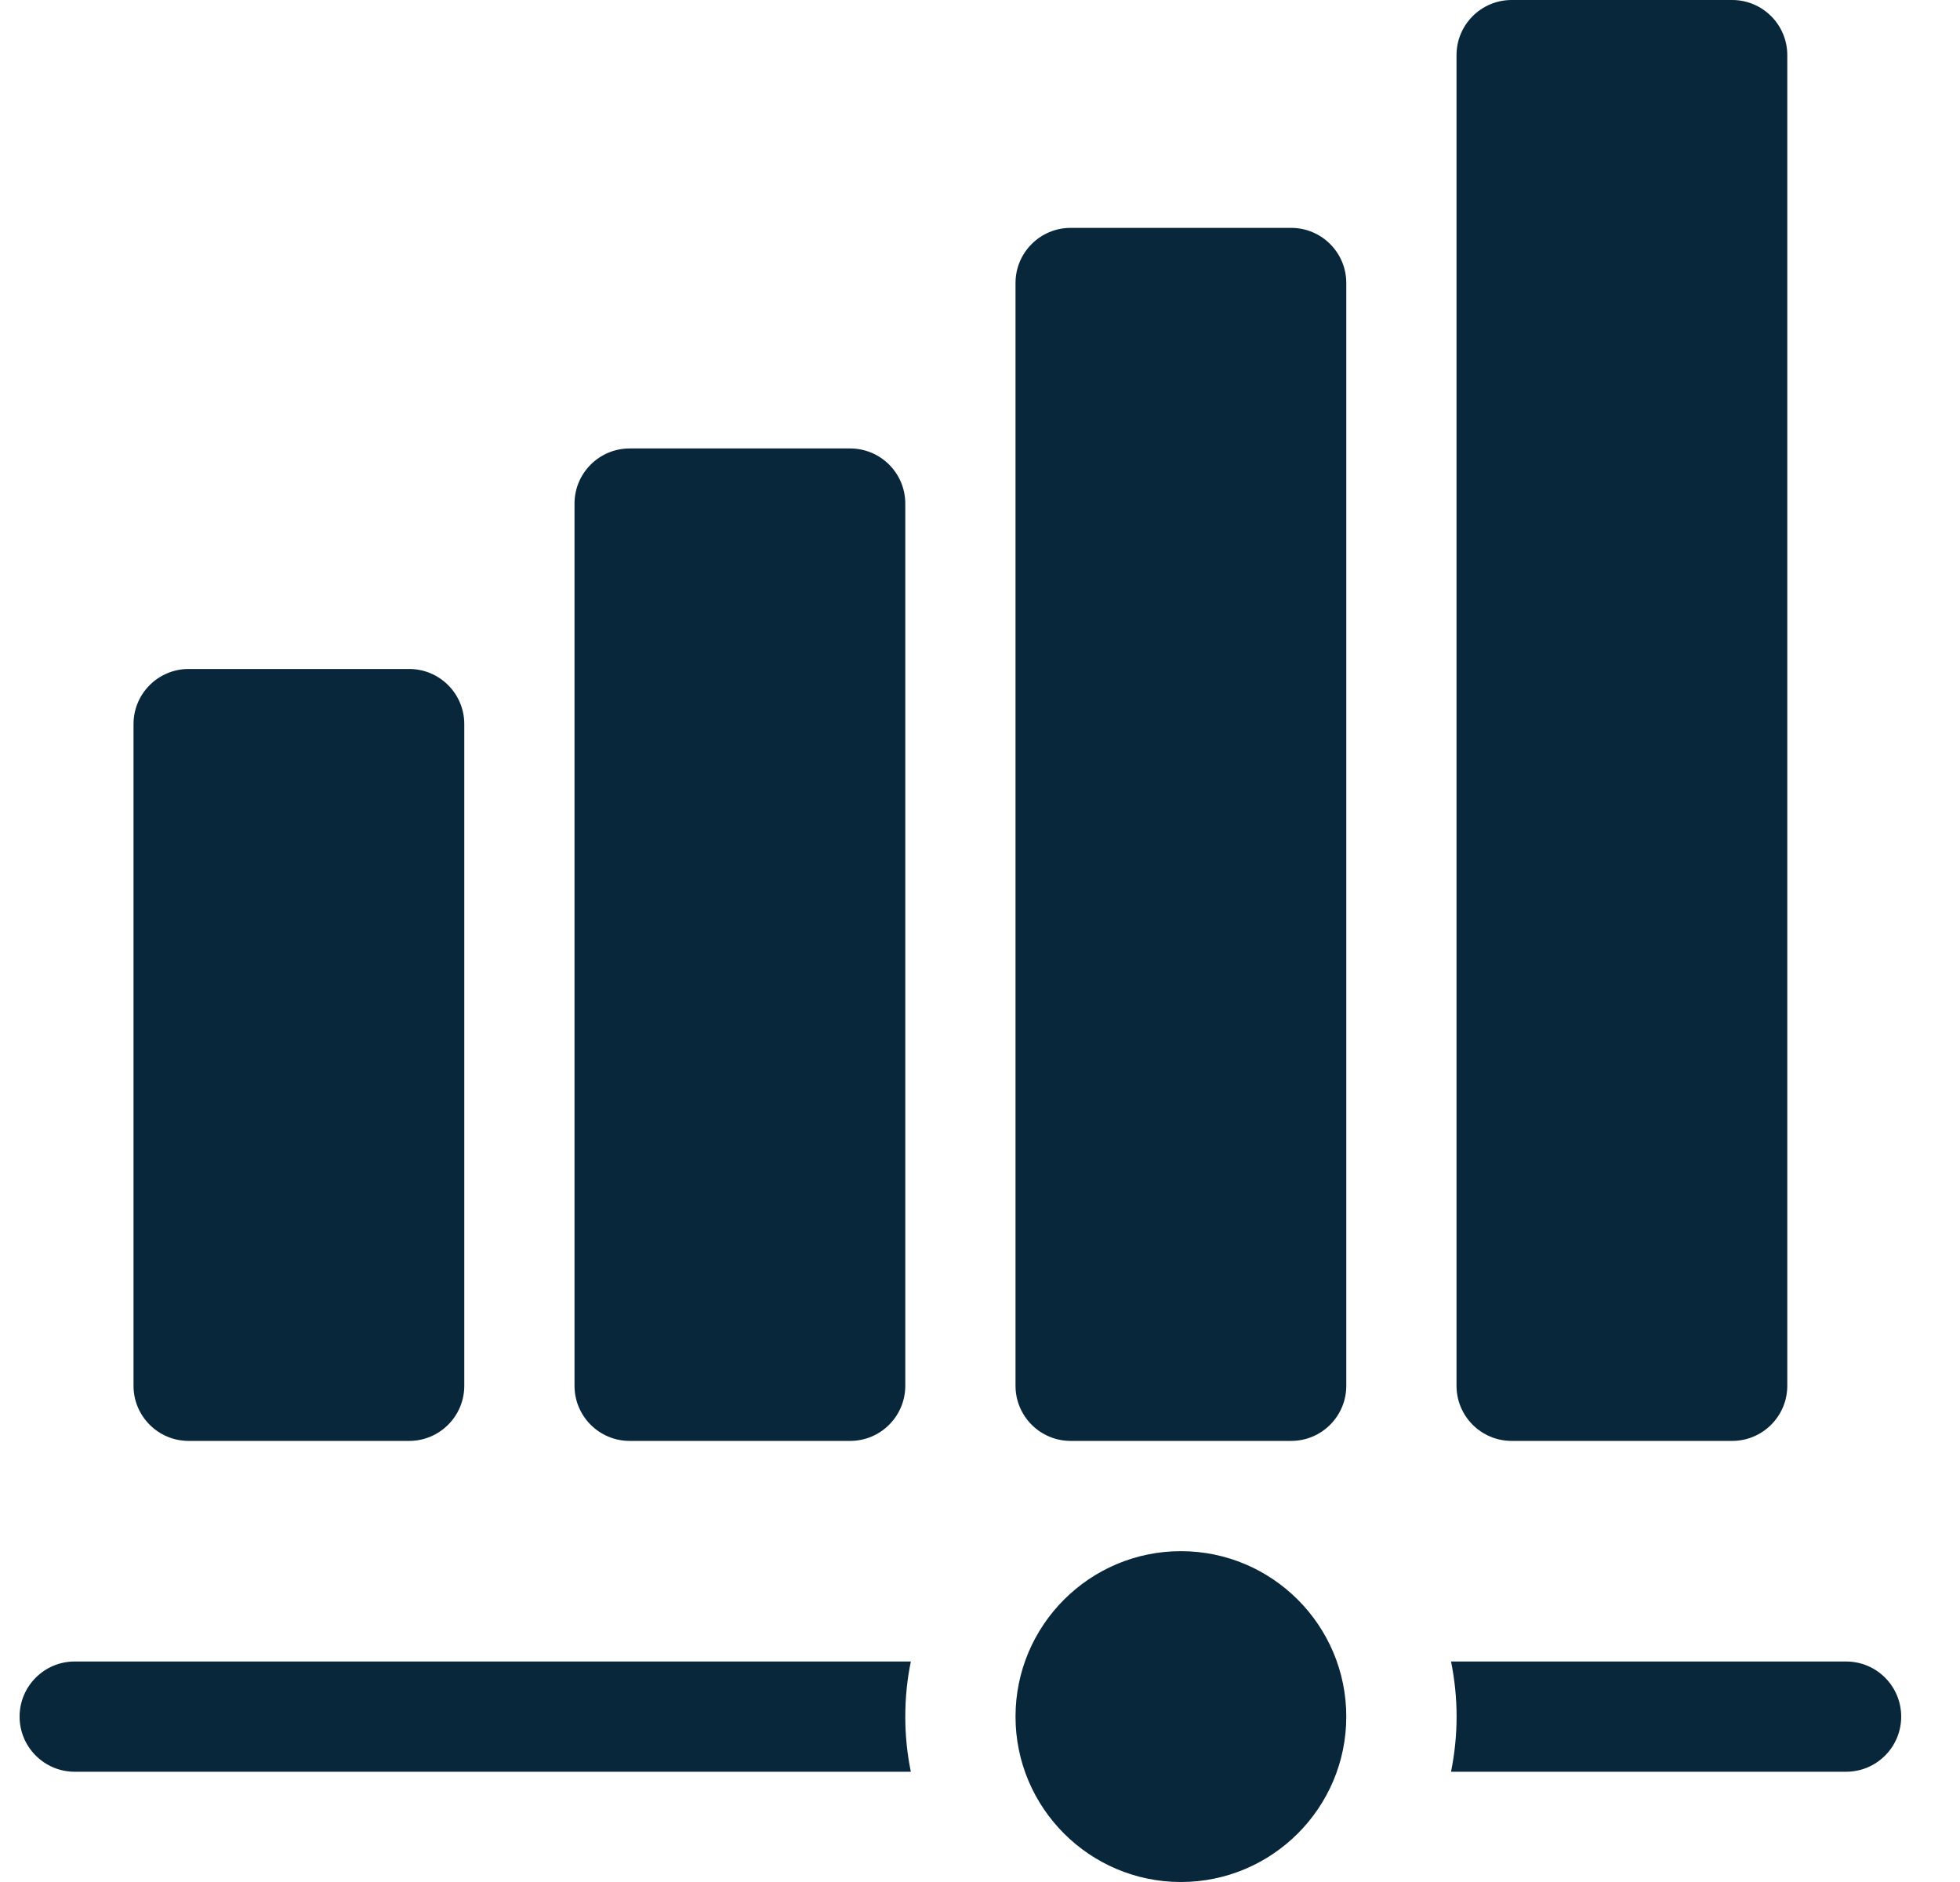
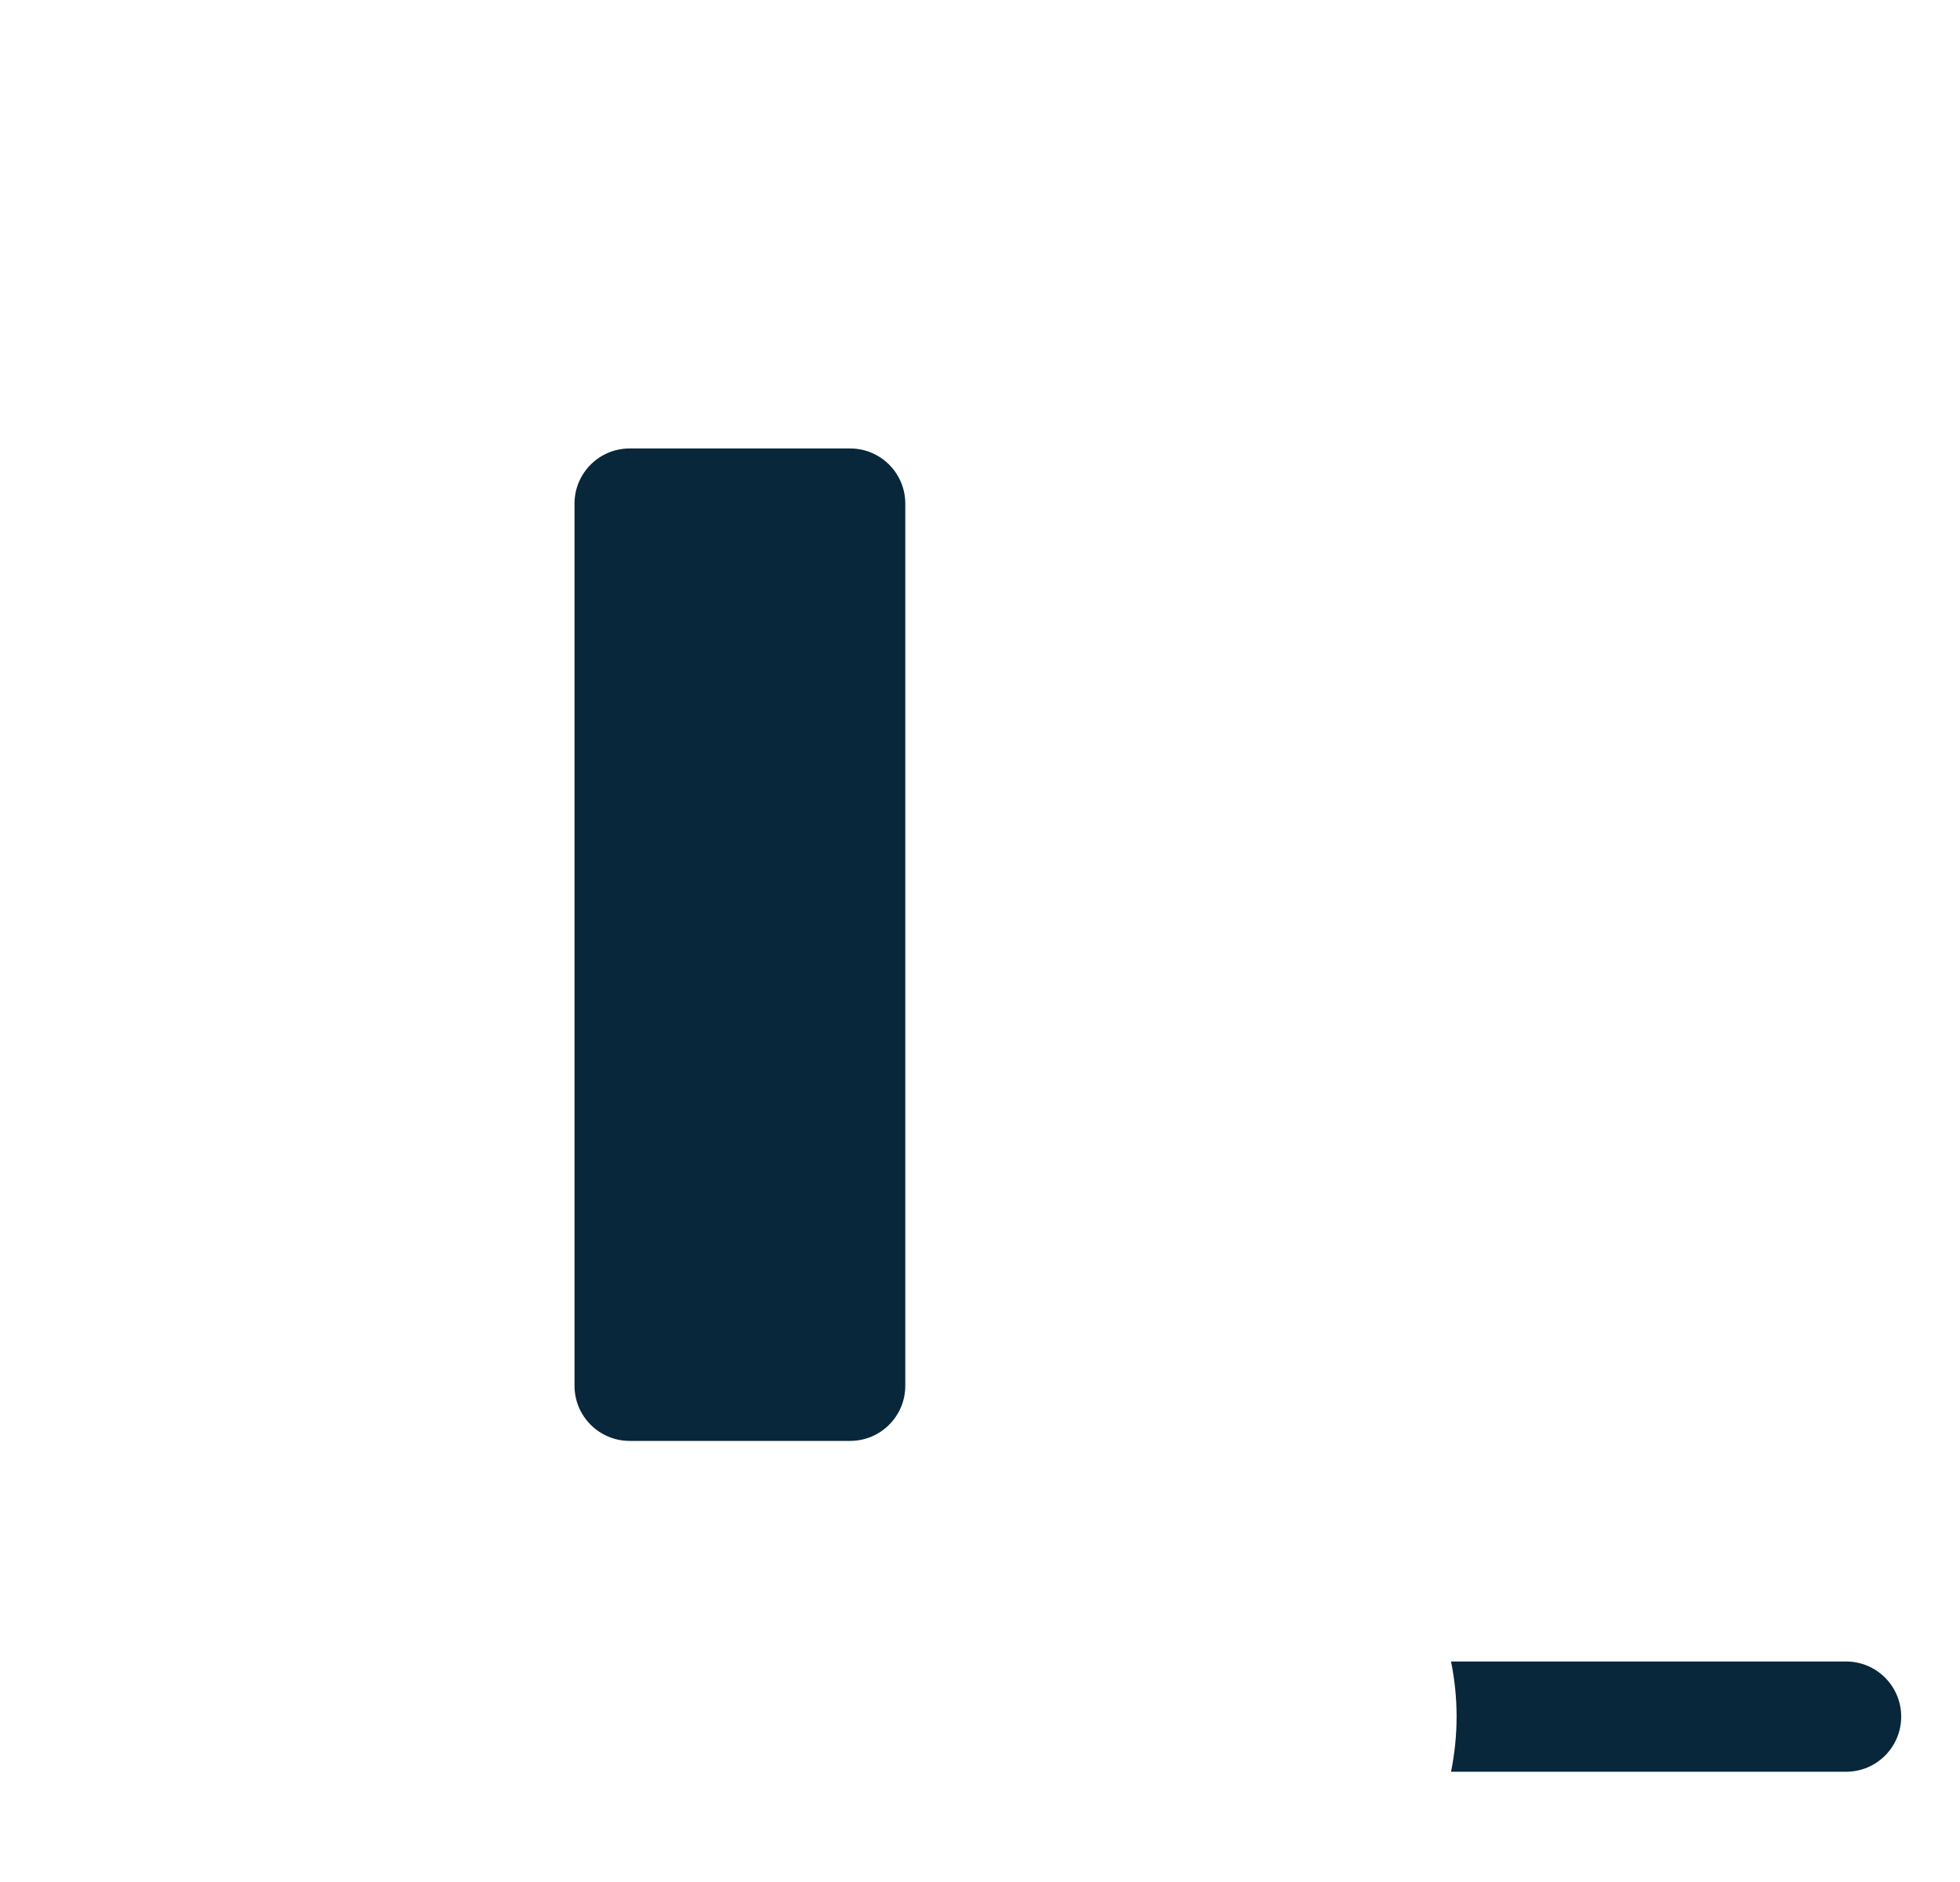
<svg xmlns="http://www.w3.org/2000/svg" width="25" height="24" viewBox="0 0 25 24" fill="none">
  <g clip-path="url(#clip0_19_2866)">
-     <path d="M22.094 18.375H19.281C18.893 18.375 18.578 18.06 18.578 17.672V0.703C18.578 0.315 18.893 0 19.281 0H22.094C22.482 0 22.797 0.315 22.797 0.703V17.672C22.797 18.06 22.482 18.375 22.094 18.375Z" fill="#09273A" />
-     <path d="M16.469 18.375H13.656C13.268 18.375 12.953 18.06 12.953 17.672V3.609C12.953 3.221 13.268 2.906 13.656 2.906H16.469C16.857 2.906 17.172 3.221 17.172 3.609V17.672C17.172 18.06 16.857 18.375 16.469 18.375Z" fill="#09273A" />
    <path d="M10.844 18.375H8.031C7.643 18.375 7.328 18.06 7.328 17.672V6.422C7.328 6.034 7.643 5.719 8.031 5.719H10.844C11.232 5.719 11.547 6.034 11.547 6.422V17.672C11.547 18.06 11.232 18.375 10.844 18.375Z" fill="#09273A" />
-     <path d="M5.219 18.375H2.406C2.018 18.375 1.703 18.06 1.703 17.672V9.234C1.703 8.846 2.018 8.531 2.406 8.531H5.219C5.607 8.531 5.922 8.846 5.922 9.234V17.672C5.922 18.06 5.607 18.375 5.219 18.375Z" fill="#09273A" />
-     <path d="M11.547 21.891C11.547 22.131 11.571 22.366 11.618 22.594H0.953C0.565 22.594 0.25 22.279 0.25 21.891C0.25 21.503 0.565 21.188 0.953 21.188H11.618C11.571 21.415 11.547 21.65 11.547 21.891Z" fill="#09273A" />
    <path d="M24.25 21.891C24.25 22.279 23.936 22.594 23.547 22.594H18.508C18.554 22.366 18.579 22.131 18.579 21.891C18.579 21.65 18.554 21.415 18.508 21.188H23.547C23.936 21.188 24.25 21.503 24.25 21.891Z" fill="#09273A" />
-     <path d="M15.062 24C13.899 24 12.953 23.054 12.953 21.891C12.953 20.727 13.899 19.781 15.062 19.781C16.226 19.781 17.172 20.727 17.172 21.891C17.172 23.054 16.226 24 15.062 24Z" fill="#09273A" />
  </g>
  <defs>
    <clipPath id="clip0_19_2866">
      <rect width="24" height="24" fill="white" transform="translate(0.25)" />
    </clipPath>
  </defs>
</svg>